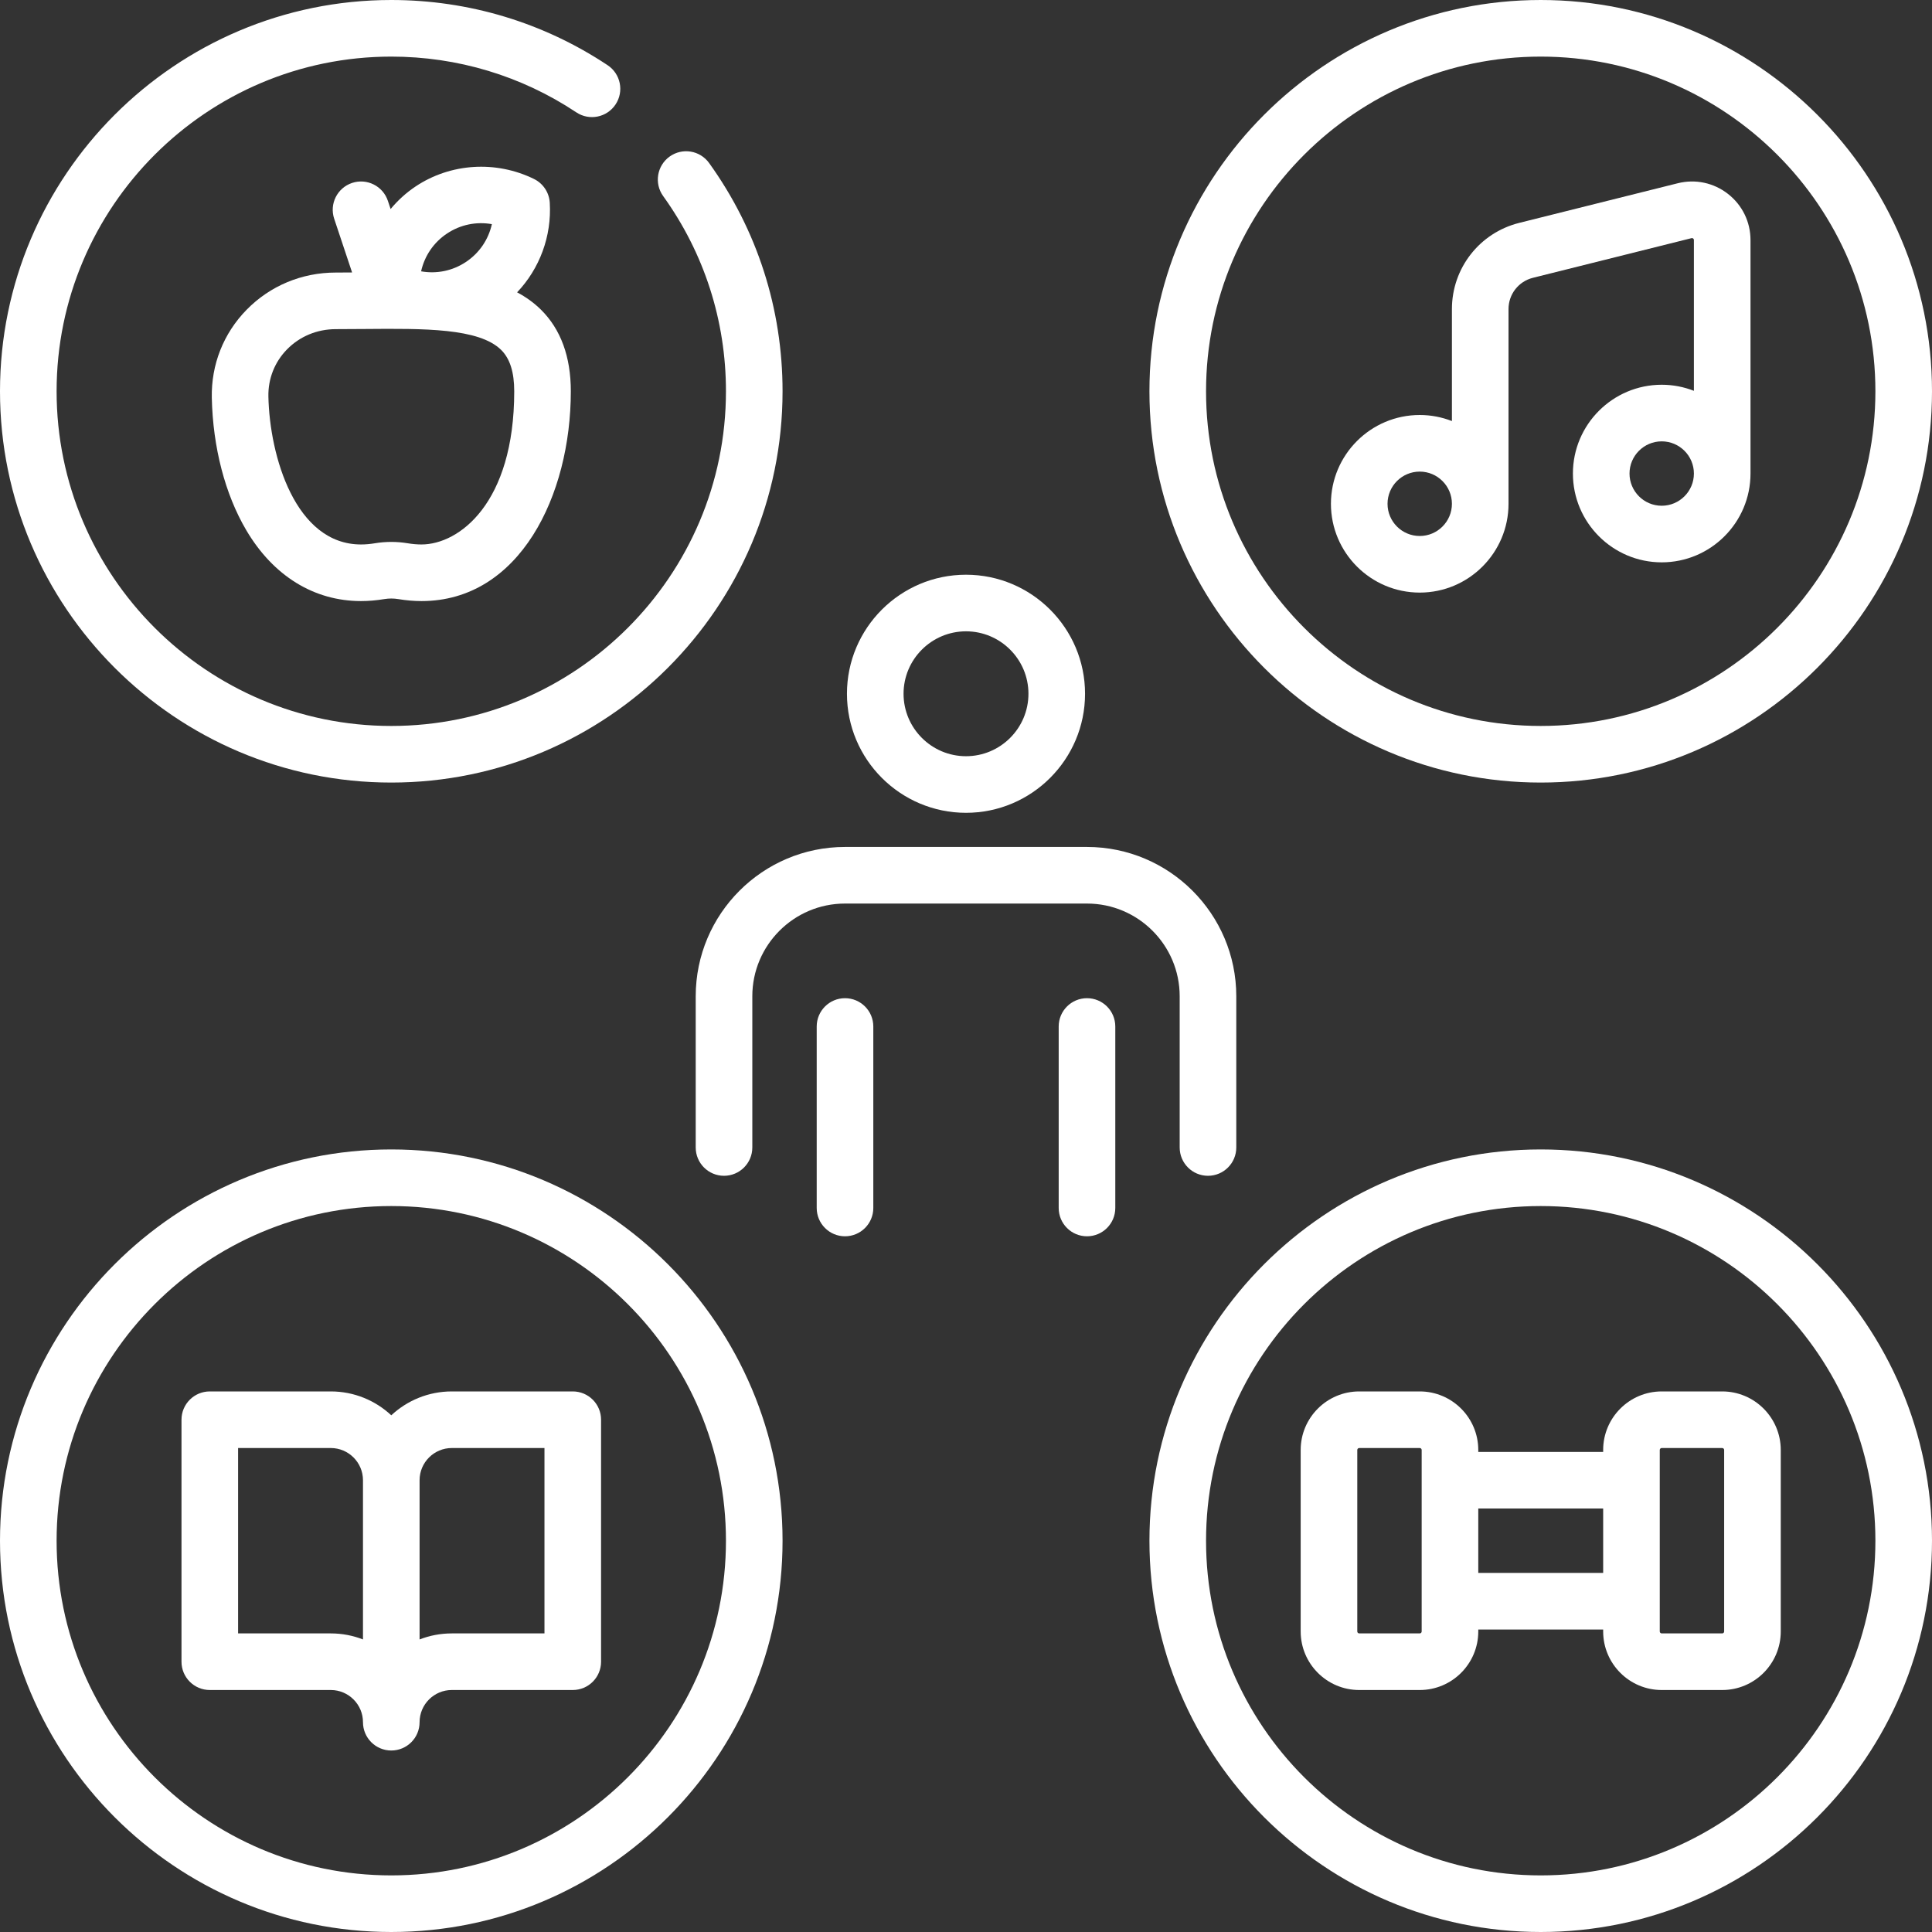
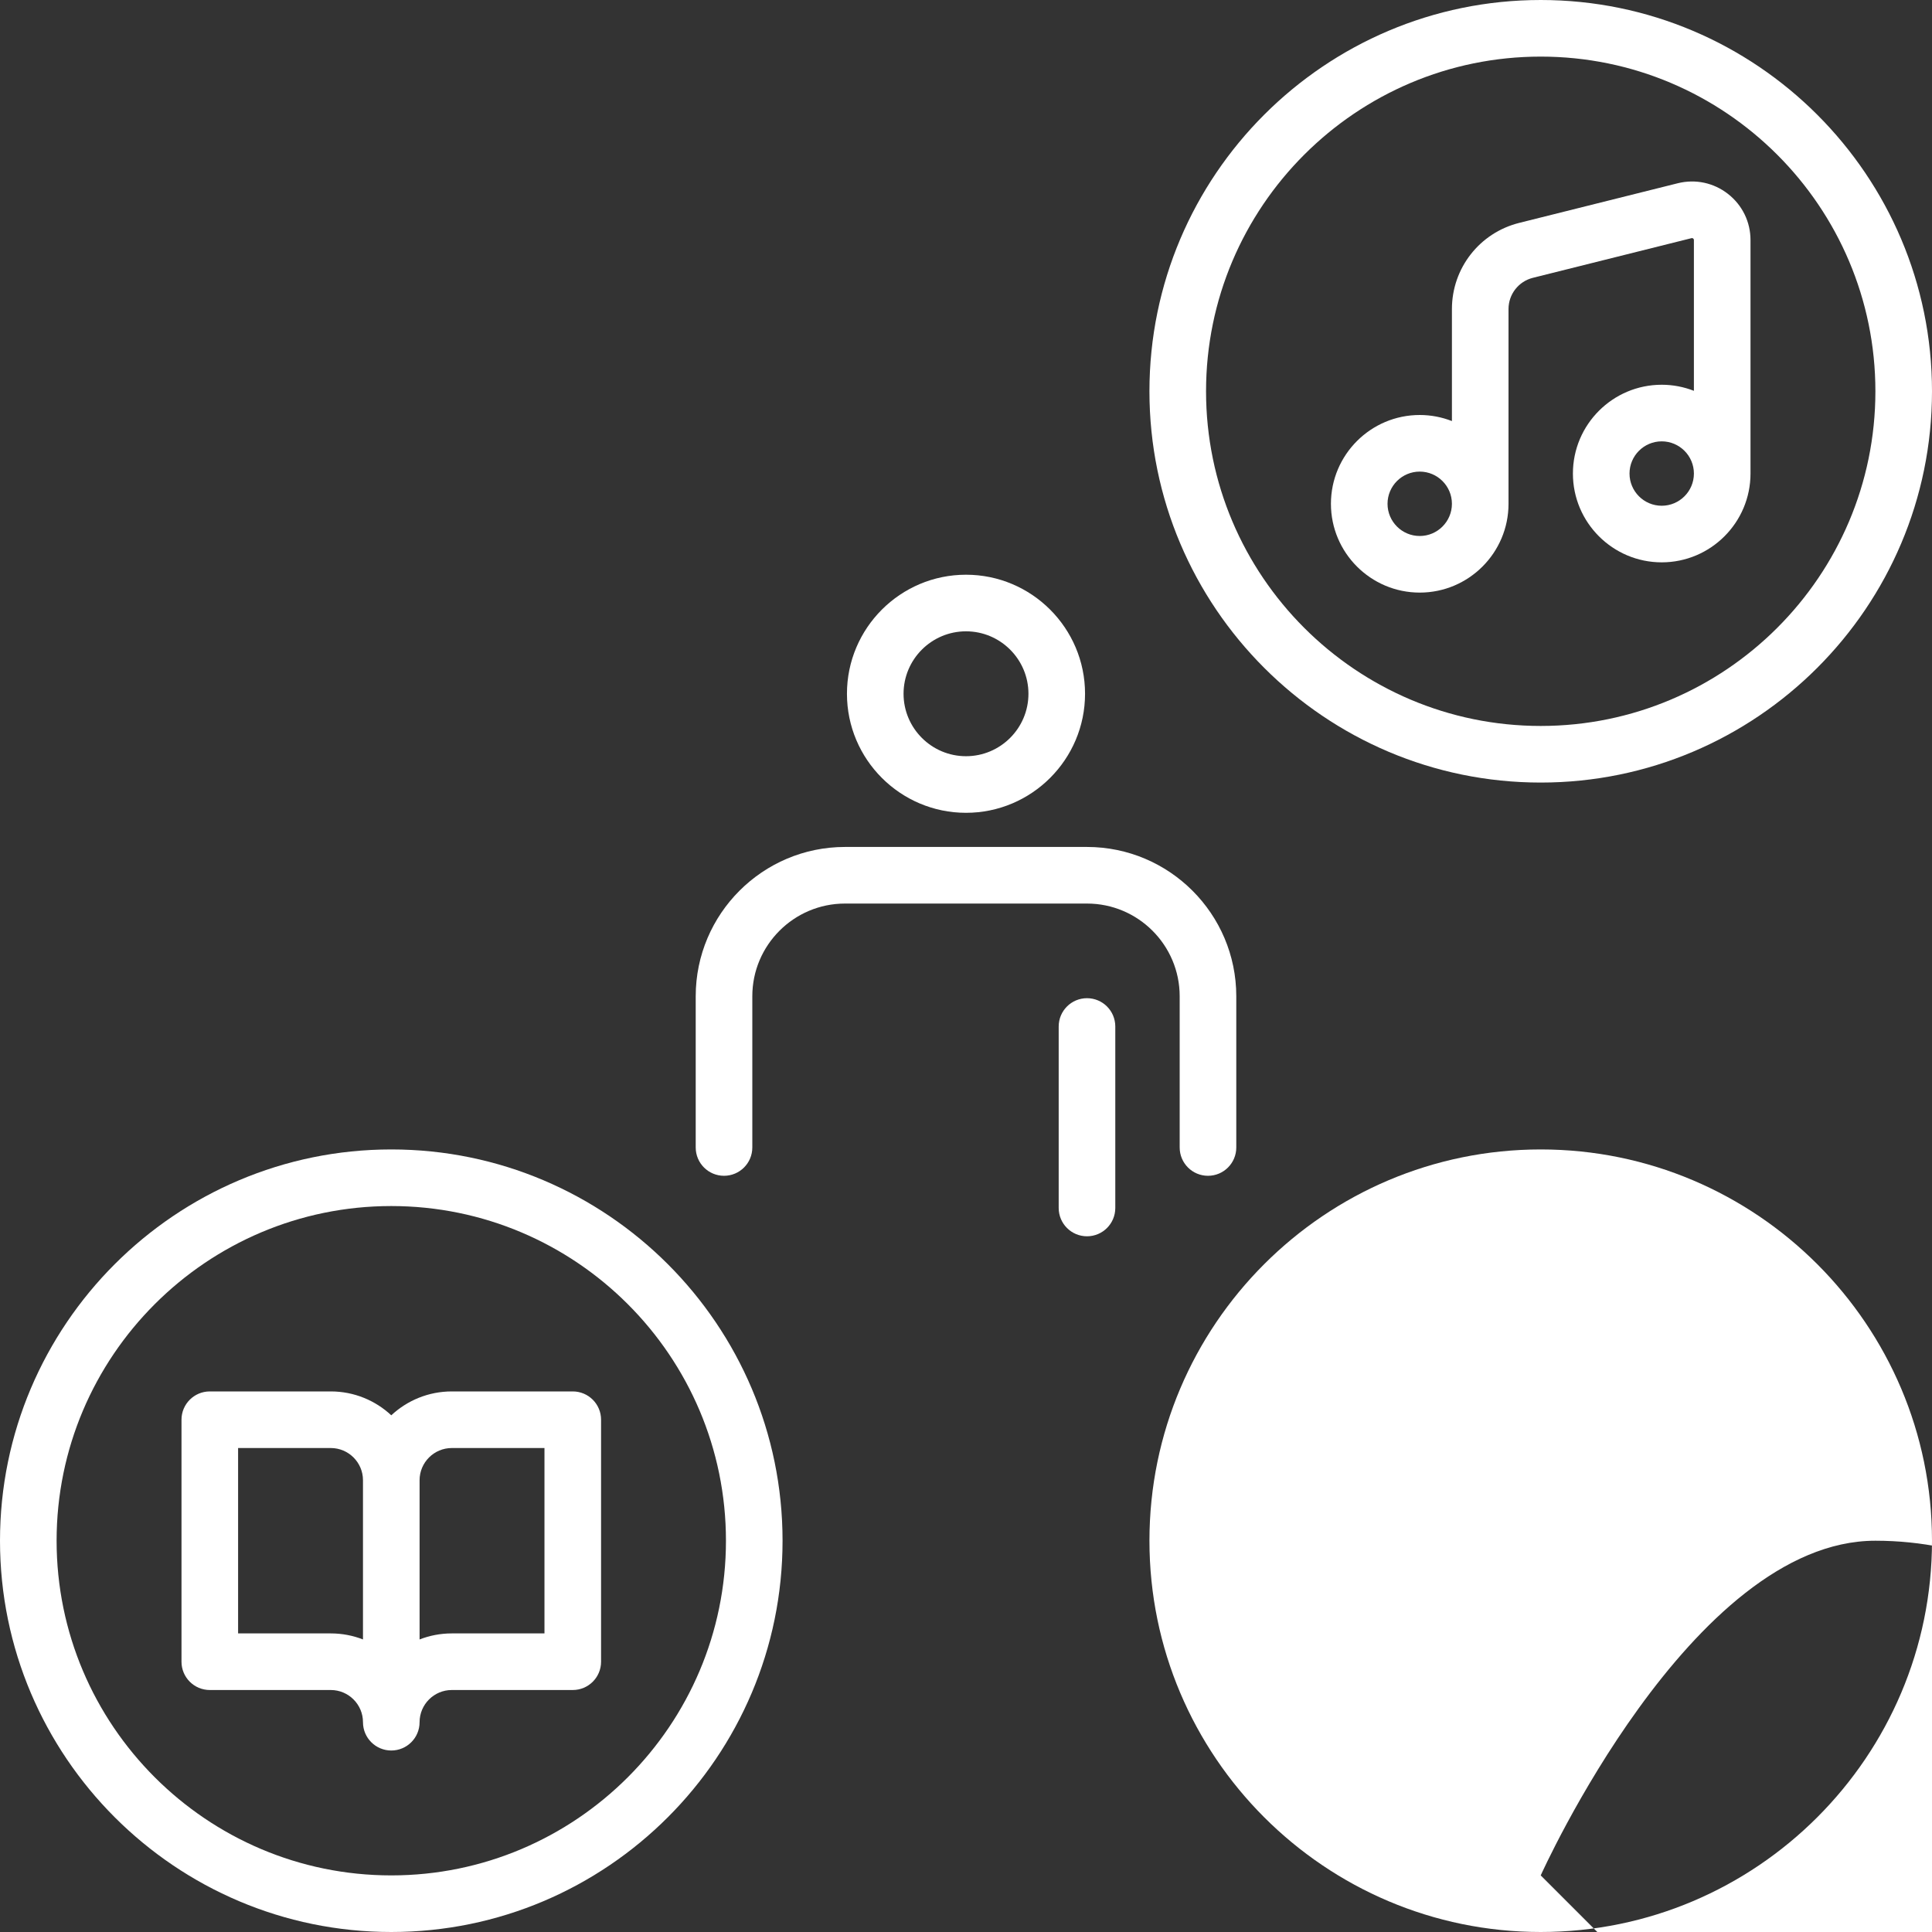
<svg xmlns="http://www.w3.org/2000/svg" version="1.1" width="512" height="512" x="0" y="0" viewBox="0 0 512 512" style="enable-background:new 0 0 512 512" xml:space="preserve" class="">
  <rect x="0" y="0" width="512" height="512" fill="#333333" stroke="none" />
  <g>
    <g>
-       <path d="m103.693 207.387c57.177 0 103.693-46.517 103.693-103.693 0-21.874-6.731-42.792-19.466-60.493-2.418-3.363-7.106-4.127-10.468-1.708s-4.127 7.105-1.708 10.468c10.887 15.134 16.642 33.022 16.642 51.733 0 48.905-39.788 88.693-88.693 88.693s-88.693-39.788-88.693-88.694 39.788-88.693 88.693-88.693c17.542 0 34.499 5.109 49.038 14.776 3.447 2.296 8.104 1.358 10.397-2.093 2.294-3.449 1.356-8.104-2.093-10.397-17.007-11.308-36.836-17.286-57.342-17.286-57.176 0-103.693 46.517-103.693 103.693s46.517 103.694 103.693 103.694z" fill="#ffffff" data-original="#000000" class="" />
      <path d="m103.693 304.613c-57.176 0-103.693 46.517-103.693 103.694s46.517 103.693 103.693 103.693 103.693-46.517 103.693-103.693-46.516-103.694-103.693-103.694zm0 192.387c-48.905 0-88.693-39.788-88.693-88.693s39.788-88.693 88.693-88.693 88.693 39.788 88.693 88.693-39.787 88.693-88.693 88.693z" fill="#ffffff" data-original="#000000" class="" />
-       <path d="m408.307 304.613c-57.177 0-103.693 46.517-103.693 103.693s46.516 103.694 103.693 103.694 103.693-46.517 103.693-103.693-46.517-103.694-103.693-103.694zm0 192.387c-48.905 0-88.693-39.788-88.693-88.693s39.788-88.693 88.693-88.693 88.693 39.787 88.693 88.693-39.788 88.693-88.693 88.693z" fill="#ffffff" data-original="#000000" class="" />
+       <path d="m408.307 304.613c-57.177 0-103.693 46.517-103.693 103.693s46.516 103.694 103.693 103.694 103.693-46.517 103.693-103.693-46.517-103.694-103.693-103.694zm0 192.387s39.788-88.693 88.693-88.693 88.693 39.787 88.693 88.693-39.788 88.693-88.693 88.693z" fill="#ffffff" data-original="#000000" class="" />
      <path d="m256 215.403c17.396 0 31.549-14.152 31.549-31.549 0-17.396-14.152-31.548-31.549-31.548s-31.549 14.152-31.549 31.548c0 17.397 14.153 31.549 31.549 31.549zm0-48.096c9.125 0 16.549 7.423 16.549 16.548s-7.424 16.549-16.549 16.549-16.549-7.424-16.549-16.549 7.424-16.548 16.549-16.548z" fill="#ffffff" data-original="#000000" class="" />
      <path d="m184.371 264.017v40.08c0 4.143 3.357 7.5 7.5 7.5s7.5-3.357 7.5-7.5v-40.08c0-13.546 11.02-24.565 24.564-24.565h64.129c13.545 0 24.564 11.02 24.564 24.565v40.08c0 4.143 3.357 7.5 7.5 7.5s7.5-3.357 7.5-7.5v-40.08c0-21.816-17.749-39.565-39.564-39.565h-64.129c-21.815-.001-39.564 17.748-39.564 39.565z" fill="#ffffff" data-original="#000000" class="" />
-       <path d="m223.936 264.532c-4.143 0-7.5 3.357-7.5 7.5v48.097c0 4.143 3.357 7.5 7.5 7.5s7.5-3.357 7.5-7.5v-48.097c0-4.142-3.358-7.5-7.5-7.5z" fill="#ffffff" data-original="#000000" class="" />
      <path d="m288.064 264.532c-4.143 0-7.5 3.357-7.5 7.5v48.097c0 4.143 3.357 7.5 7.5 7.5s7.5-3.357 7.5-7.5v-48.097c0-4.142-3.357-7.5-7.5-7.5z" fill="#ffffff" data-original="#000000" class="" />
      <path d="m408.307 207.387c57.176 0 103.693-46.517 103.693-103.694s-46.517-103.693-103.693-103.693-103.694 46.517-103.694 103.693 46.517 103.694 103.694 103.694zm0-192.387c48.905 0 88.693 39.788 88.693 88.693s-39.788 88.693-88.693 88.693-88.693-39.788-88.693-88.693 39.787-88.693 88.693-88.693z" fill="#ffffff" data-original="#000000" class="" />
      <path d="m376.242 157.044c12.976 0 23.532-10.557 23.532-23.532v-51.613c0-3.922 2.657-7.325 6.463-8.276l42.025-10.507c.073-.019.244-.061.442.094s.198.332.198.407v39.953c-2.647-1.034-5.523-1.608-8.532-1.608-12.976 0-23.532 10.557-23.532 23.532s10.557 23.532 23.532 23.532 23.532-10.557 23.532-23.532v-61.877c0-4.812-2.175-9.27-5.968-12.23-3.792-2.961-8.645-3.988-13.312-2.823l-42.023 10.506c-10.494 2.624-17.824 12.012-17.824 22.829v29.688c-2.647-1.034-5.523-1.608-8.532-1.608-12.976 0-23.532 10.557-23.532 23.532s10.556 23.533 23.531 23.533zm64.129-23.017c-4.705 0-8.532-3.827-8.532-8.532s3.827-8.532 8.532-8.532 8.532 3.827 8.532 8.532-3.827 8.532-8.532 8.532zm-64.129-9.048c4.705 0 8.532 3.827 8.532 8.532s-3.827 8.532-8.532 8.532-8.532-3.827-8.532-8.532 3.827-8.532 8.532-8.532z" fill="#ffffff" data-original="#000000" class="" />
-       <path d="m456.403 368.742h-16.032c-8.556 0-15.517 6.96-15.517 15.516v.517h-33.097v-.517c0-8.556-6.96-15.516-15.516-15.516h-16.031c-8.556 0-15.517 6.96-15.517 15.516v48.097c0 8.556 6.961 15.517 15.517 15.517h16.032c8.556 0 15.516-6.961 15.516-15.517v-.516h33.097v.516c0 8.556 6.961 15.517 15.517 15.517h16.032c8.556 0 15.516-6.961 15.516-15.517v-48.097c-.001-8.556-6.961-15.516-15.517-15.516zm-79.645 63.612c0 .285-.231.517-.516.517h-16.032c-.285 0-.517-.231-.517-.517v-48.097c0-.284.231-.516.517-.516h16.032c.284 0 .516.231.516.516zm15-15.515v-17.064h33.097v17.064zm65.161 15.515c0 .285-.231.517-.516.517h-16.032c-.285 0-.517-.231-.517-.517v-48.097c0-.284.231-.516.517-.516h16.032c.284 0 .516.231.516.516z" fill="#ffffff" data-original="#000000" class="" />
-       <path d="m88.998 72.229c-9.016 0-17.413 3.503-23.647 9.863-6.131 6.256-9.404 14.541-9.219 23.331.275 13.104 3.517 25.562 9.128 35.079 7.143 12.115 17.945 18.788 30.418 18.788 1.982 0 4.047-.176 6.136-.521 1.248-.207 2.513-.207 3.759 0 2.089.346 4.154.521 6.138.521 25.975 0 39.564-27.969 39.564-55.597 0-9.142-2.655-16.409-7.892-21.6-1.882-1.865-4.011-3.382-6.344-4.62 5.96-6.268 9.197-14.881 8.656-23.767-.164-2.693-1.763-5.092-4.187-6.279-10.095-4.946-22.113-4.188-31.364 1.98-2.518 1.678-4.733 3.709-6.627 5.989l-.724-2.172c-1.311-3.931-5.561-6.053-9.486-4.744-3.93 1.31-6.054 5.558-4.744 9.486l4.746 14.238c-1.303.009-2.597.023-3.911.023-.133.002-.252.002-.4.002zm22.712 72.061c-1.164 0-2.404-.107-3.688-.32-1.437-.237-2.883-.356-4.329-.356s-2.894.119-4.33.356c-1.282.213-2.521.32-3.686.32-17.407 0-24.218-23.433-24.55-39.184-.1-4.722 1.653-9.166 4.936-12.515 3.39-3.459 7.982-5.363 12.936-5.363h.019c2.635 0 5.211-.021 7.774-.043 15.505-.13 30.156-.263 36.031 5.562 2.322 2.302 3.451 5.883 3.451 10.946 0 29.786-14.69 40.597-24.564 40.597zm6.754-82.401c3.559-2.371 7.771-3.215 11.887-2.487-.907 4.075-3.309 7.644-6.867 10.017s-7.78 3.217-11.887 2.486c.907-4.076 3.308-7.644 6.867-10.016z" fill="#ffffff" data-original="#000000" class="" />
      <path d="m151.79 368.742h-32.064c-6.19 0-11.827 2.406-16.032 6.328-4.206-3.922-9.842-6.328-16.032-6.328h-32.065c-4.143 0-7.5 3.357-7.5 7.5v64.129c0 4.143 3.357 7.5 7.5 7.5h32.064c4.705 0 8.532 3.827 8.532 8.532 0 4.143 3.357 7.5 7.5 7.5s7.5-3.357 7.5-7.5c0-4.705 3.827-8.532 8.532-8.532h32.064c4.143 0 7.5-3.357 7.5-7.5v-64.129c.001-4.142-3.356-7.5-7.499-7.5zm-64.129 64.129h-24.564v-49.129h24.564c4.705 0 8.532 3.827 8.532 8.532v42.197c-2.646-1.033-5.524-1.6-8.532-1.6zm56.629 0h-24.564c-3.008 0-5.886.567-8.532 1.601v-42.197c0-4.705 3.827-8.532 8.532-8.532h24.564z" fill="#ffffff" data-original="#000000" class="" />
    </g>
  </g>
</svg>